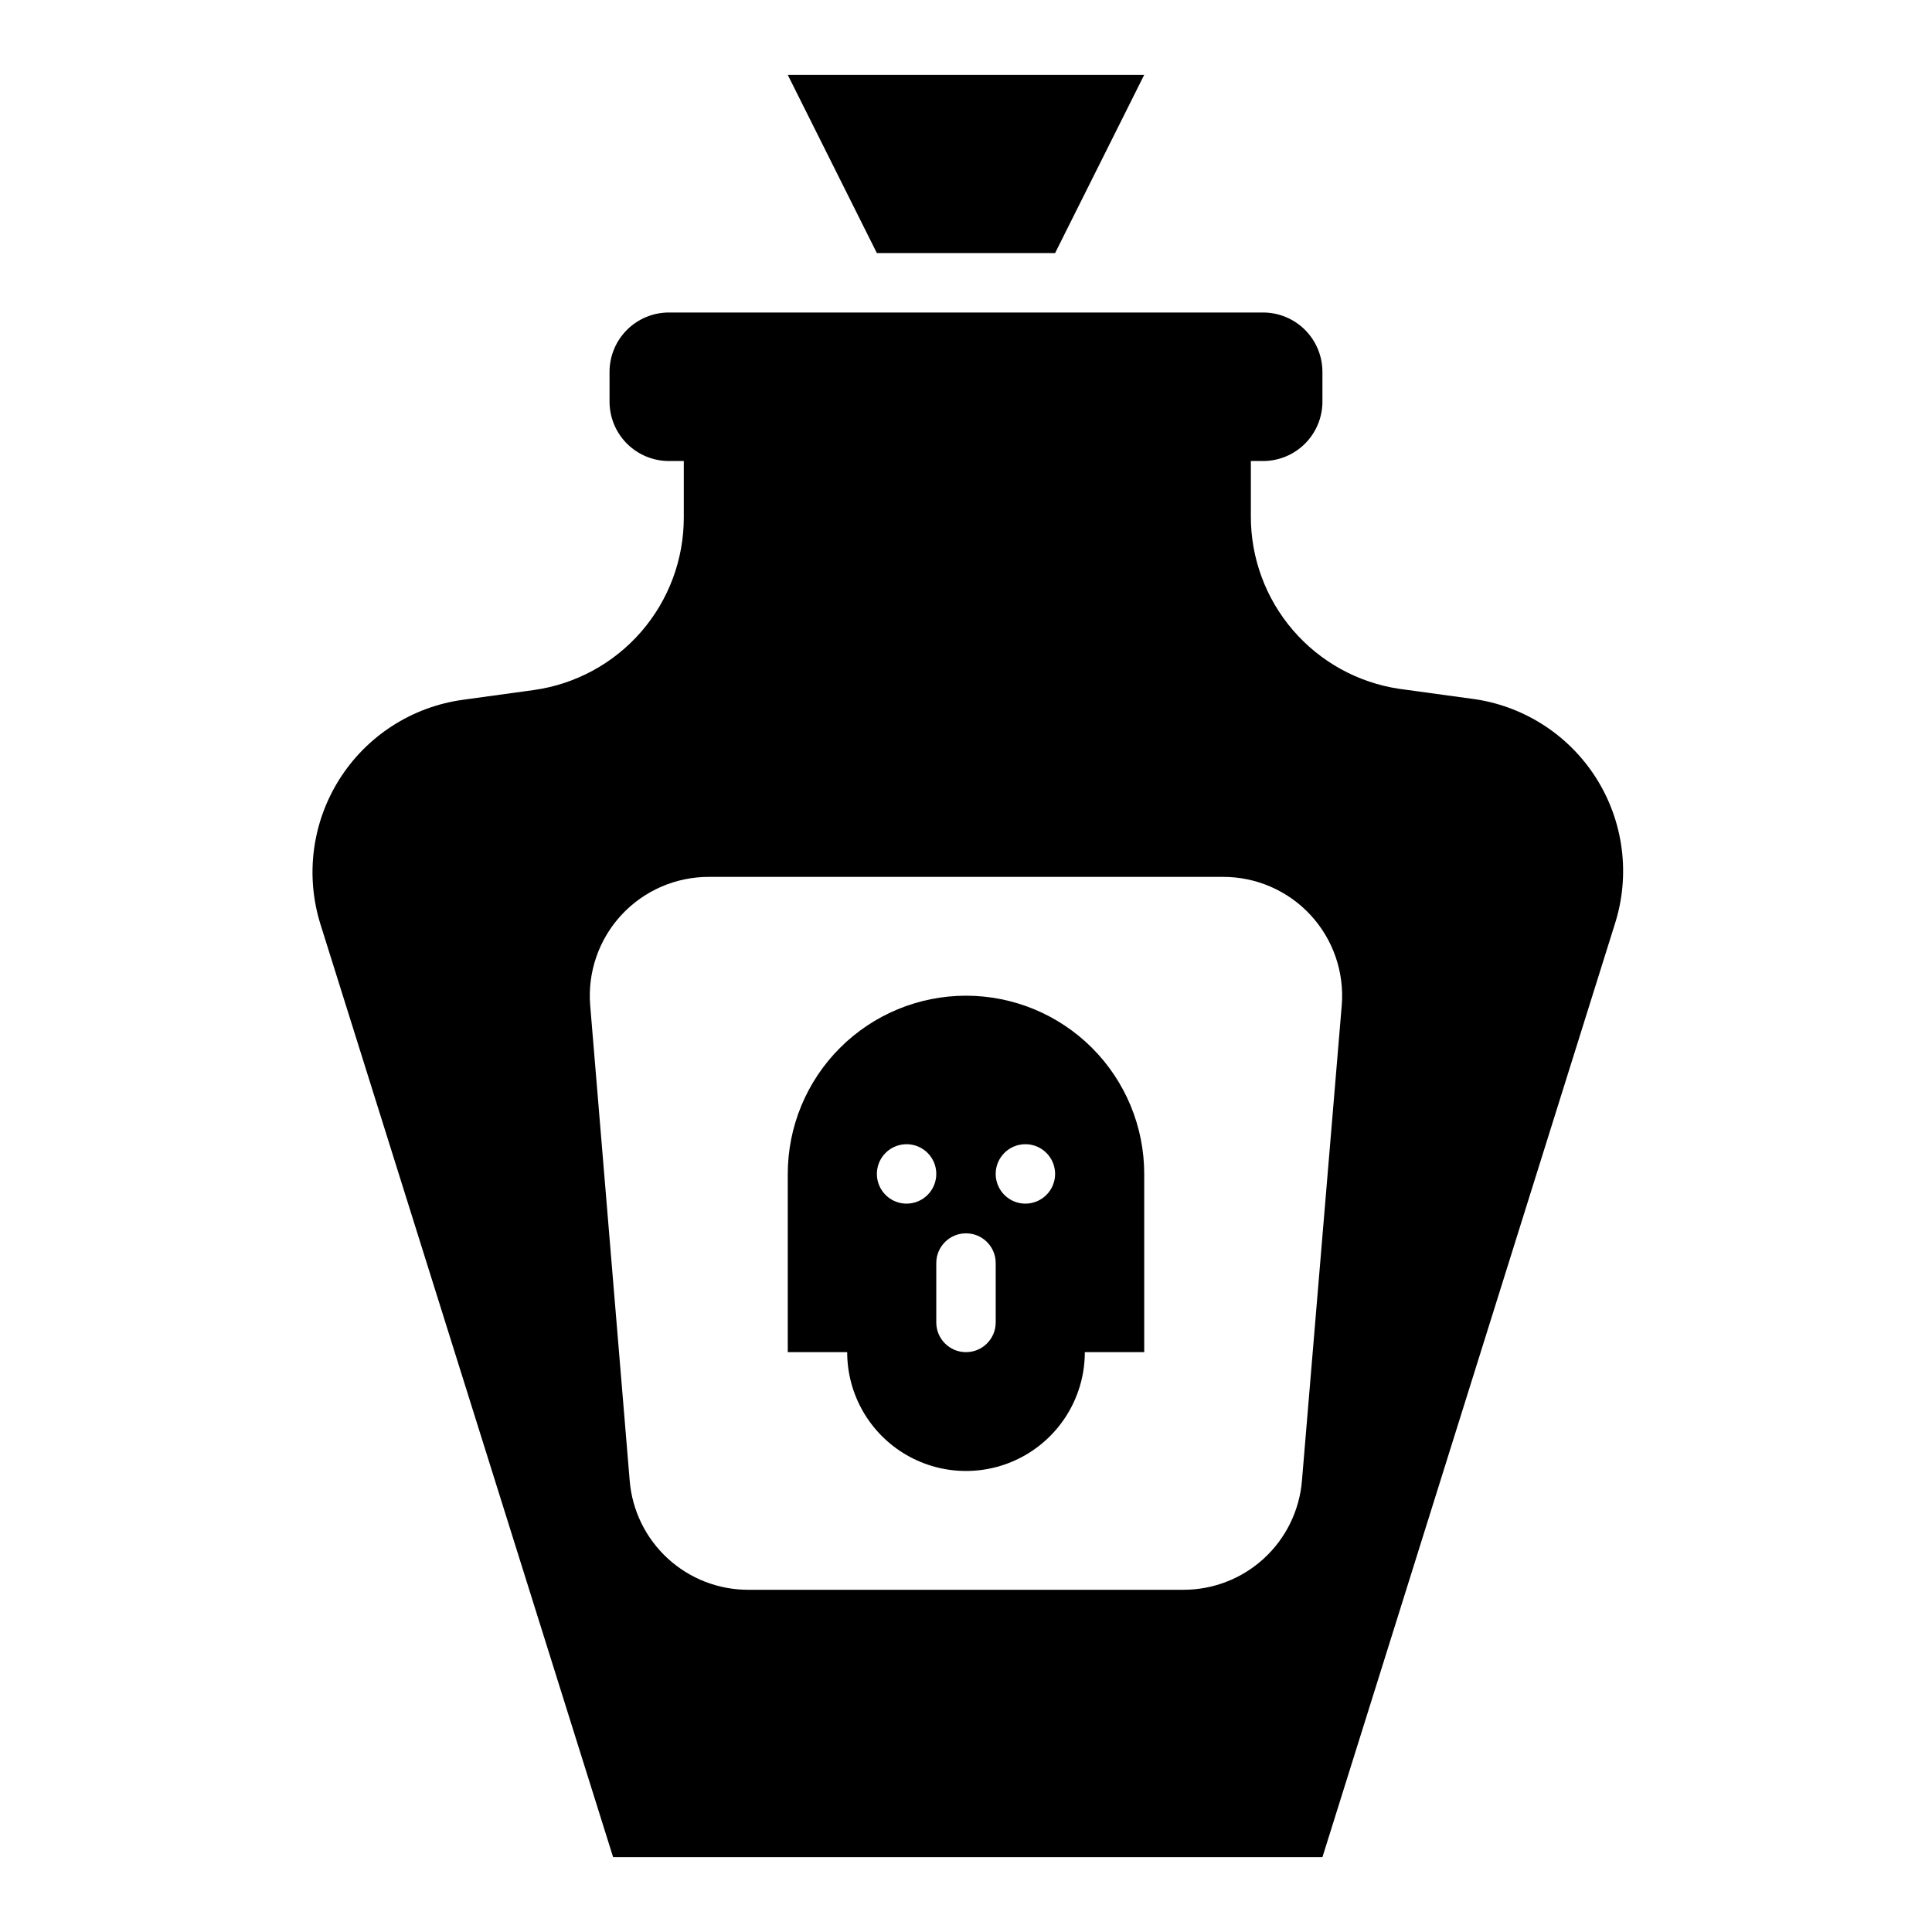
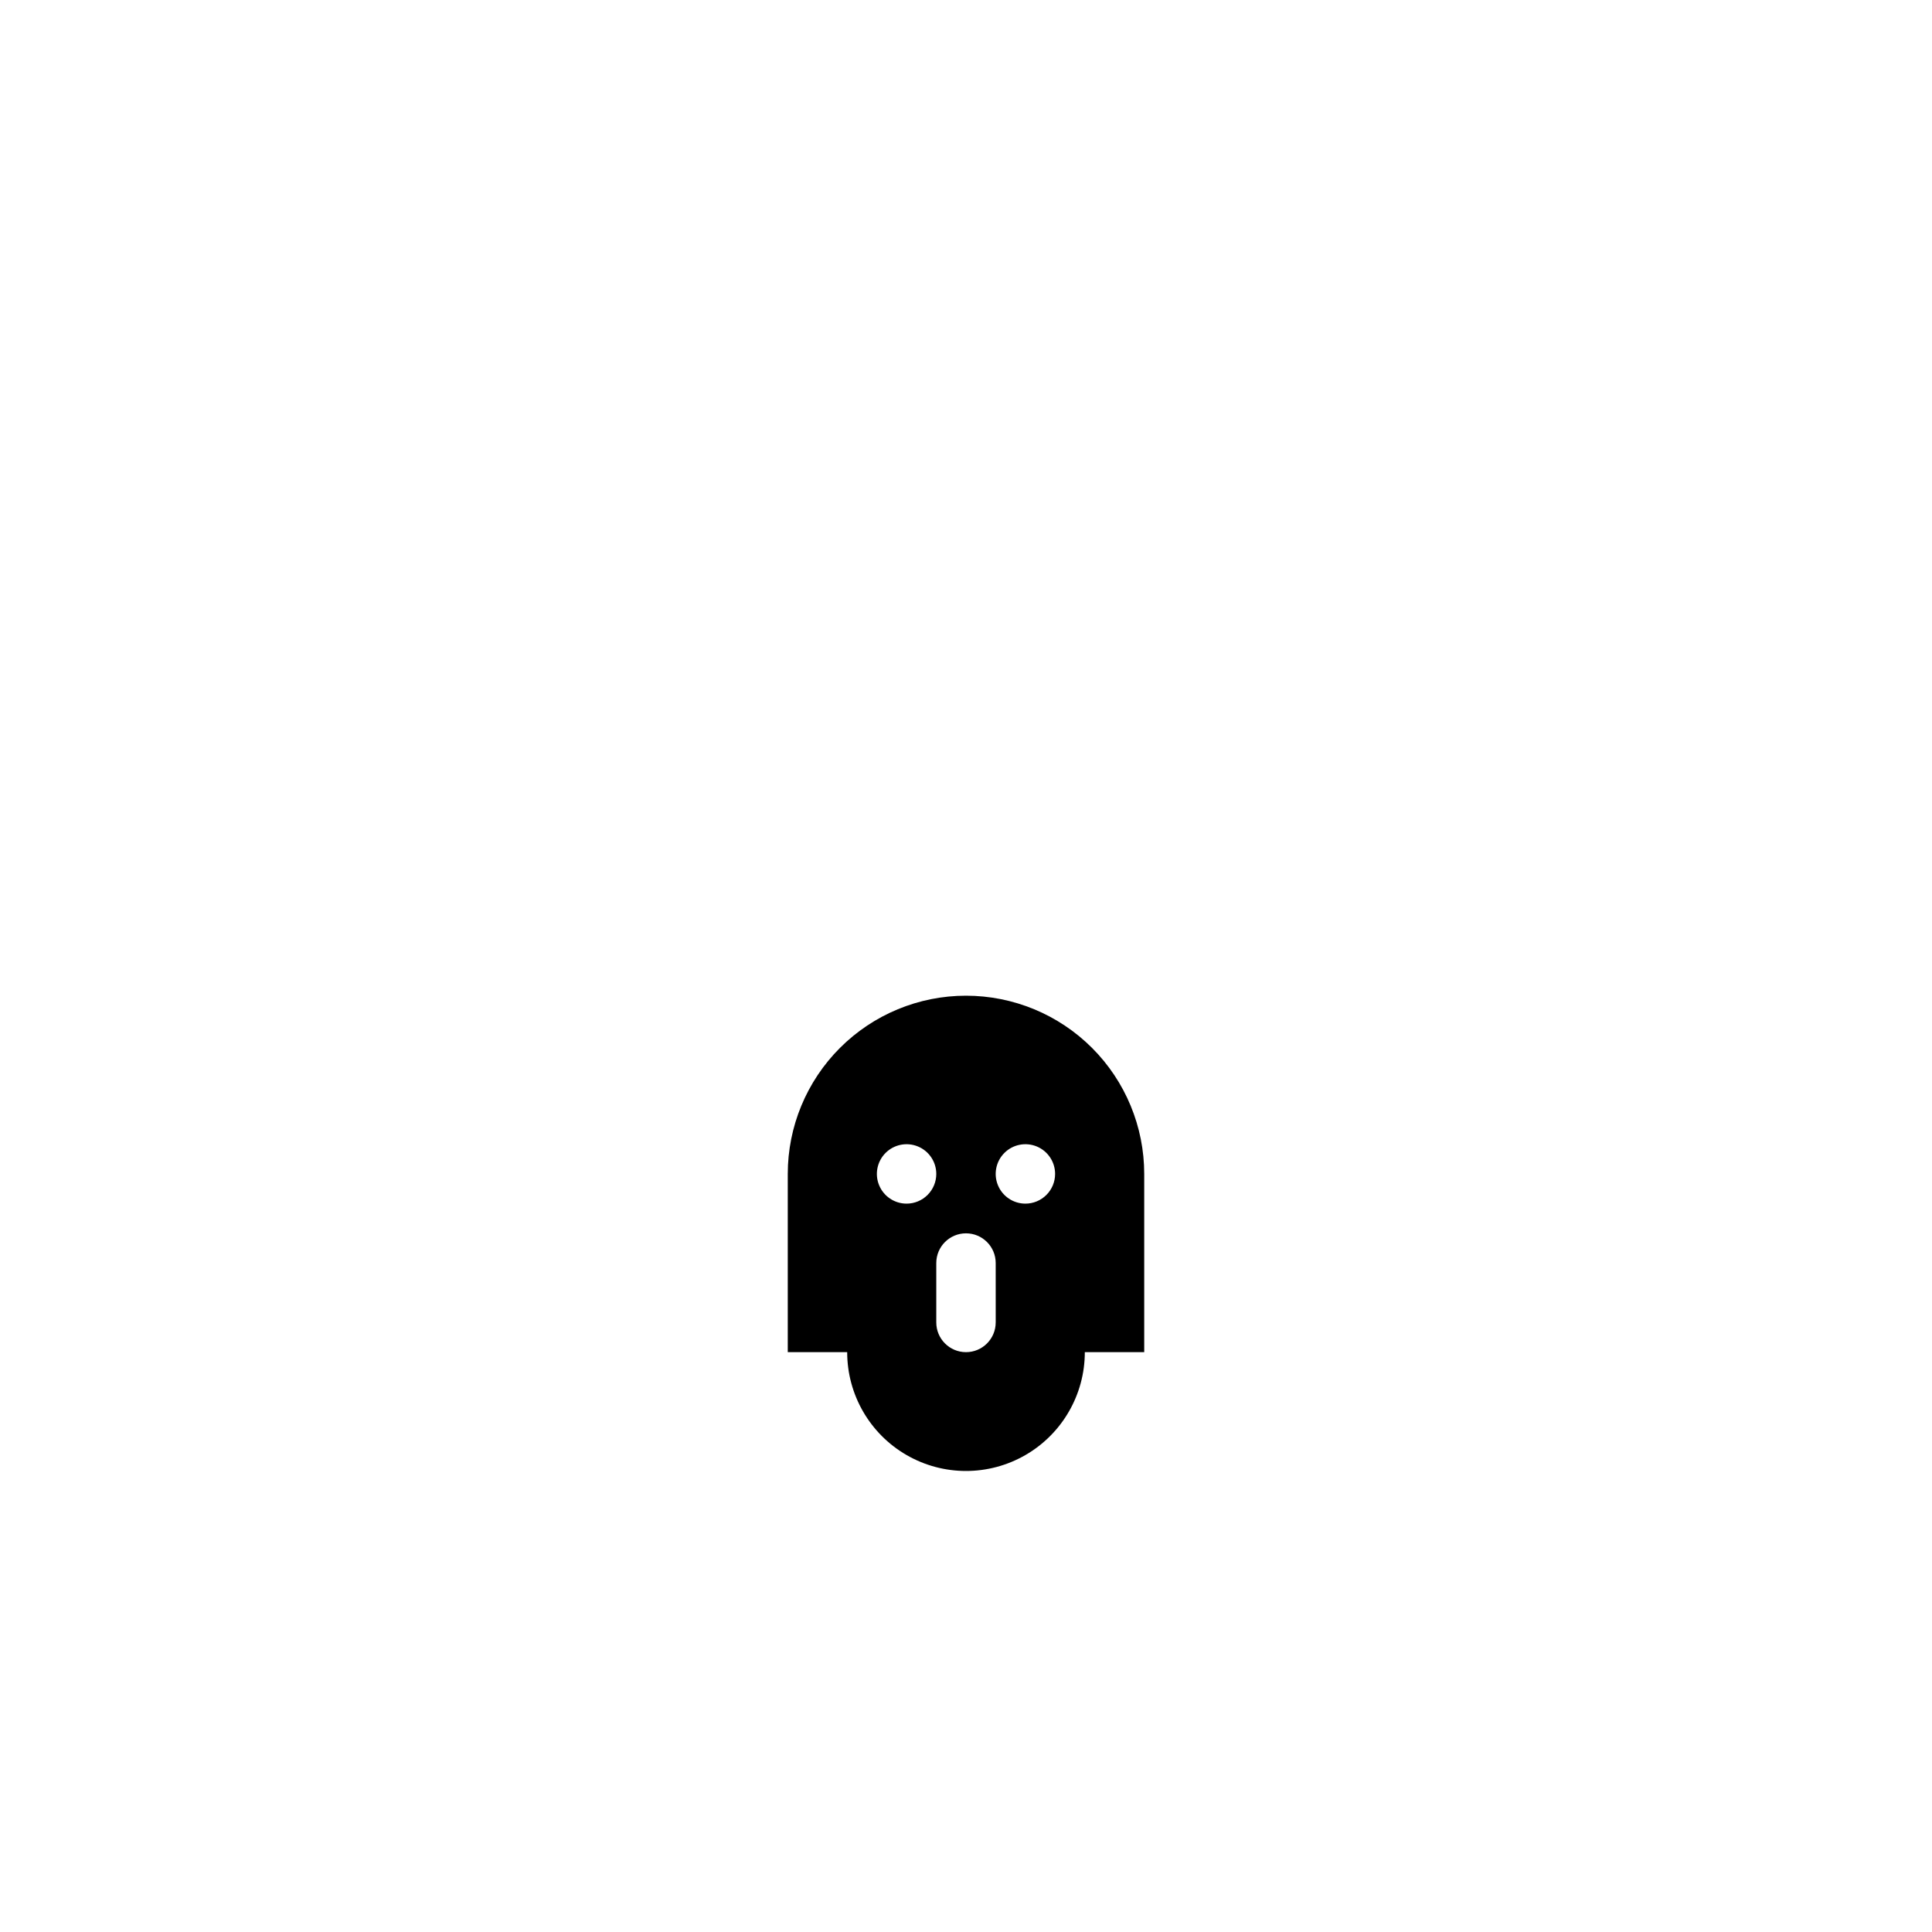
<svg xmlns="http://www.w3.org/2000/svg" fill="#000000" width="800px" height="800px" version="1.1" viewBox="144 144 512 512">
  <g>
    <path d="m400 407.87c-12.527 0-24.543 4.977-33.398 13.832-8.859 8.859-13.836 20.871-13.836 33.398v47.23h15.742l0.004 0.004c0 11.25 6 21.645 15.742 27.27 9.742 5.625 21.746 5.625 31.488 0 9.742-5.625 15.746-16.02 15.746-27.27h15.742v-47.234c0-12.527-4.977-24.539-13.832-33.398-8.859-8.855-20.875-13.832-33.398-13.832zm-15.742 55.105h-0.004c-3.184 0-6.055-1.918-7.273-4.863-1.219-2.941-0.543-6.324 1.707-8.578 2.254-2.25 5.637-2.922 8.578-1.707 2.941 1.219 4.859 4.09 4.859 7.273 0 2.09-0.828 4.09-2.305 5.566-1.477 1.477-3.477 2.309-5.566 2.309zm23.617 31.488-0.004-0.004c0 4.348-3.523 7.875-7.871 7.875s-7.875-3.527-7.875-7.875v-15.742c0-4.348 3.527-7.871 7.875-7.871s7.871 3.523 7.871 7.871zm7.871-31.488h-0.004c-3.184 0-6.055-1.918-7.273-4.863-1.219-2.941-0.543-6.324 1.707-8.578 2.25-2.25 5.637-2.922 8.578-1.707 2.941 1.219 4.859 4.09 4.859 7.273 0 2.09-0.828 4.09-2.305 5.566-1.477 1.477-3.477 2.309-5.566 2.309z" />
-     <path d="m533.82 329.15-18.973-2.598c-10.961-1.625-20.969-7.141-28.195-15.539-7.227-8.398-11.191-19.117-11.164-30.195v-14.641h3.227c4.176 0 8.18-1.66 11.133-4.613 2.953-2.953 4.609-6.957 4.609-11.133v-7.871c0-4.176-1.656-8.18-4.609-11.133-2.953-2.953-6.957-4.613-11.133-4.613h-157.44c-4.176 0-8.18 1.66-11.133 4.613s-4.609 6.957-4.609 11.133v7.871c0 4.176 1.656 8.18 4.609 11.133s6.957 4.613 11.133 4.613h3.938v14.957c0.012 11.137-4.008 21.902-11.312 30.309-7.309 8.406-17.41 13.887-28.441 15.426l-18.895 2.598c-13.434 1.875-25.359 9.57-32.609 21.035-7.246 11.465-9.082 25.539-5.019 38.477l77.543 247.18h187.98l77.461-247.18v-0.004c4.211-13.051 2.383-27.301-4.984-38.871-7.367-11.566-19.508-19.25-33.113-20.957zm-44.793 207.27c-0.652 7.891-4.258 15.25-10.094 20.602-5.836 5.356-13.473 8.316-21.395 8.289h-115.17c-7.918 0.027-15.559-2.934-21.395-8.289-5.836-5.352-9.441-12.711-10.094-20.602l-10.469-125.95c-0.727-8.793 2.266-17.484 8.25-23.965 5.988-6.481 14.418-10.152 23.238-10.121h136.19-0.004c8.824-0.031 17.254 3.641 23.238 10.121 5.984 6.481 8.98 15.172 8.25 23.965z" />
-     <path d="m376.38 211.07h47.23l23.617-47.234h-94.465z" />
  </g>
</svg>